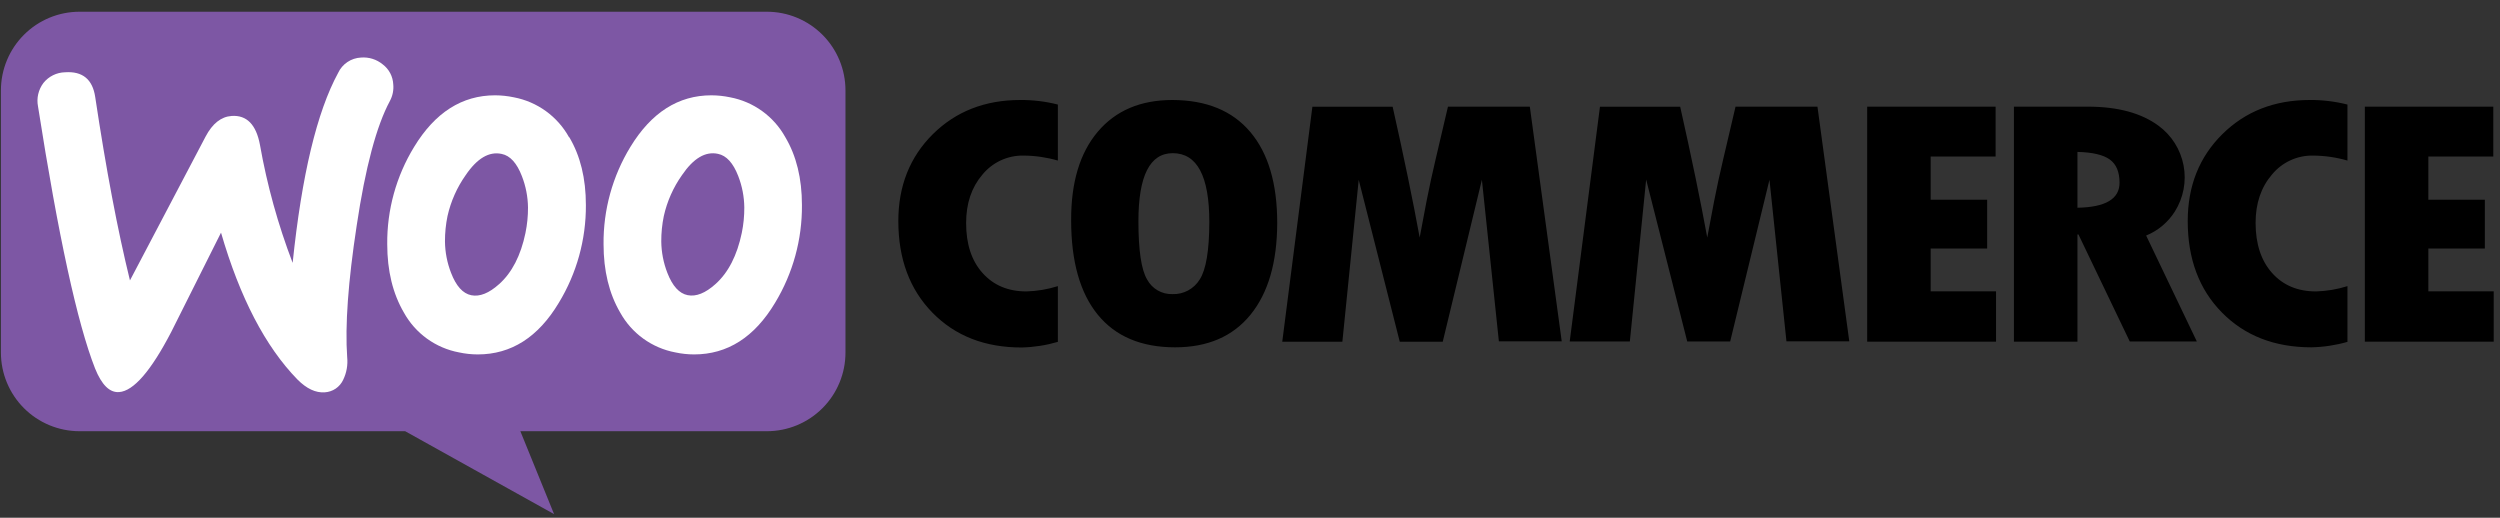
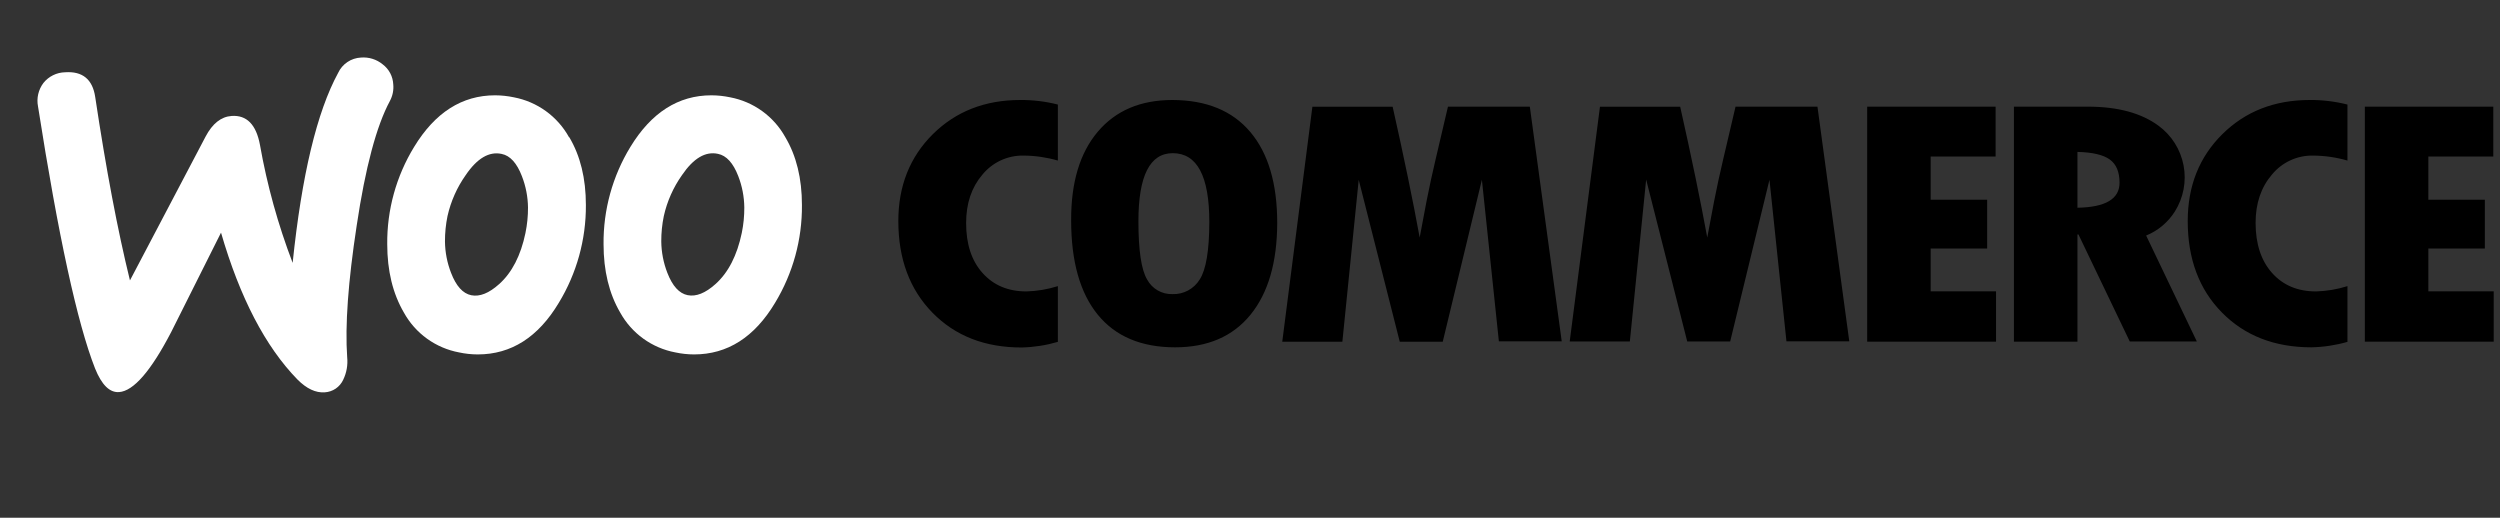
<svg xmlns="http://www.w3.org/2000/svg" width="169" height="35" viewBox="0 0 169 35" fill="none">
  <rect x="0" y="0" width="169" height="35" fill="#333333" stroke="none" />
  <g id="WooCommerce">
-     <path fill-rule="evenodd" clip-rule="evenodd" d="M5.378 0.793H51.838C52.536 0.793 53.228 0.93 53.873 1.197C54.518 1.465 55.104 1.857 55.598 2.35C56.092 2.844 56.483 3.431 56.75 4.076C57.017 4.721 57.154 5.413 57.154 6.111V23.836C57.154 24.534 57.017 25.225 56.749 25.87C56.482 26.515 56.091 27.101 55.597 27.594C55.103 28.088 54.517 28.479 53.872 28.746C53.227 29.013 52.536 29.15 51.838 29.15H35.176L37.456 34.755L27.39 29.15H5.372C3.963 29.148 2.613 28.587 1.618 27.591C0.623 26.595 0.063 25.244 0.062 23.836V6.111C0.062 4.701 0.623 3.348 1.619 2.351C2.616 1.354 3.968 0.793 5.378 0.793Z" fill="#7D57A4" />
    <path d="M2.936 5.608C3.112 5.388 3.334 5.209 3.586 5.085C3.839 4.96 4.115 4.892 4.397 4.886C5.581 4.804 6.261 5.363 6.437 6.562C7.168 11.429 7.95 15.56 8.785 18.956L13.898 9.232C14.361 8.354 14.946 7.89 15.653 7.839C16.678 7.767 17.318 8.419 17.574 9.796C18.055 12.518 18.795 15.188 19.783 17.77C20.397 11.847 21.422 7.565 22.859 4.925C22.997 4.628 23.214 4.376 23.486 4.193C23.757 4.011 24.073 3.907 24.4 3.891C24.932 3.847 25.46 4.012 25.872 4.352C26.082 4.51 26.255 4.713 26.378 4.946C26.501 5.179 26.571 5.436 26.584 5.7C26.622 6.088 26.543 6.479 26.359 6.823C25.448 8.513 24.7 11.322 24.112 15.251C23.533 19.044 23.319 22.01 23.47 24.151C23.523 24.675 23.429 25.204 23.198 25.678C23.086 25.918 22.911 26.122 22.693 26.271C22.474 26.419 22.219 26.505 21.956 26.521C21.34 26.566 20.727 26.276 20.109 25.656C17.94 23.431 16.217 20.122 14.941 15.727C13.443 18.723 12.32 20.964 11.571 22.45C10.2 25.086 9.026 26.438 8.048 26.505C7.413 26.55 6.872 26.017 6.425 24.905C5.227 21.854 3.942 15.951 2.57 7.196C2.516 6.92 2.52 6.636 2.583 6.363C2.647 6.089 2.767 5.832 2.936 5.608Z" fill="white" />
    <path d="M53.087 9.274C52.702 8.579 52.168 7.976 51.523 7.51C50.879 7.044 50.139 6.726 49.358 6.578C48.941 6.49 48.516 6.445 48.09 6.443C45.856 6.443 44.03 7.606 42.613 9.933C41.406 11.911 40.778 14.188 40.8 16.505C40.8 18.302 41.174 19.843 41.923 21.126C42.308 21.823 42.842 22.426 43.487 22.892C44.133 23.358 44.873 23.676 45.655 23.823C46.071 23.913 46.495 23.958 46.92 23.959C49.177 23.959 51.002 22.796 52.395 20.47C53.602 18.478 54.23 16.189 54.211 13.86C54.211 12.063 53.836 10.534 53.087 9.274ZM50.144 15.747C49.825 17.275 49.233 18.426 48.369 19.201C47.684 19.816 47.057 20.067 46.486 19.953C45.916 19.84 45.458 19.336 45.113 18.444C44.849 17.766 44.71 17.047 44.702 16.32C44.7 15.745 44.757 15.172 44.873 14.608C45.095 13.612 45.514 12.669 46.104 11.836C46.88 10.696 47.691 10.217 48.535 10.4C49.106 10.515 49.563 11.017 49.906 11.905C50.169 12.582 50.307 13.3 50.315 14.026C50.318 14.604 50.261 15.181 50.144 15.747Z" fill="white" />
    <path d="M38.465 9.274C38.08 8.579 37.545 7.976 36.901 7.51C36.256 7.044 35.517 6.726 34.735 6.578C34.319 6.49 33.894 6.445 33.468 6.443C31.232 6.443 29.407 7.606 27.993 9.933C26.784 11.91 26.155 14.187 26.177 16.505C26.177 18.302 26.552 19.843 27.301 21.126C27.685 21.823 28.219 22.427 28.864 22.893C29.51 23.359 30.25 23.676 31.033 23.823C31.448 23.913 31.872 23.958 32.298 23.959C34.556 23.959 36.382 22.796 37.775 20.47C38.986 18.479 39.62 16.191 39.606 13.86C39.606 12.063 39.232 10.534 38.483 9.274H38.465ZM35.522 15.747C35.203 17.278 34.609 18.431 33.742 19.205C33.056 19.821 32.429 20.072 31.859 19.958C31.29 19.844 30.834 19.339 30.491 18.444C30.227 17.766 30.088 17.047 30.08 16.32C30.078 15.745 30.135 15.172 30.251 14.608C30.475 13.612 30.893 12.67 31.482 11.836C32.255 10.699 33.065 10.222 33.913 10.405C34.484 10.52 34.94 11.022 35.281 11.91C35.545 12.586 35.684 13.305 35.693 14.031C35.695 14.606 35.638 15.18 35.522 15.743V15.747Z" fill="white" />
    <path d="M63.056 9.074C61.503 10.619 60.727 12.576 60.727 14.945C60.727 17.502 61.496 19.567 63.036 21.14C64.576 22.712 66.59 23.496 69.078 23.49C69.902 23.47 70.72 23.342 71.511 23.11V19.342C70.823 19.56 70.108 19.68 69.386 19.7C68.15 19.7 67.161 19.285 66.42 18.455C65.678 17.625 65.308 16.498 65.31 15.073C65.31 13.751 65.678 12.66 66.413 11.802C66.749 11.392 67.174 11.064 67.654 10.841C68.135 10.618 68.66 10.508 69.19 10.517C69.976 10.522 70.757 10.636 71.511 10.854V7.068C70.679 6.856 69.822 6.753 68.963 6.76C66.583 6.76 64.614 7.532 63.056 9.074ZM79.251 6.76C77.099 6.76 75.418 7.476 74.207 8.908C72.997 10.34 72.398 12.337 72.41 14.898C72.41 17.675 73.009 19.799 74.207 21.27C75.406 22.741 77.148 23.477 79.433 23.479C81.643 23.479 83.344 22.742 84.538 21.27C85.732 19.798 86.333 17.732 86.34 15.073C86.34 12.409 85.734 10.358 84.52 8.922C83.307 7.485 81.551 6.765 79.251 6.76ZM81.101 18.893C80.908 19.207 80.635 19.464 80.31 19.638C79.985 19.812 79.62 19.896 79.251 19.882C78.903 19.892 78.559 19.805 78.257 19.63C77.955 19.456 77.709 19.2 77.544 18.893C77.153 18.237 76.957 16.924 76.957 14.954C76.957 11.888 77.731 10.355 79.278 10.355C80.926 10.355 81.75 11.906 81.75 15.008C81.746 16.934 81.529 18.229 81.101 18.893ZM97.882 7.21L97.046 10.777C96.829 11.691 96.626 12.627 96.437 13.586L95.97 16.058C95.521 13.591 94.912 10.643 94.143 7.216H88.717L86.68 23.101H90.744L91.849 12.155L94.624 23.101H97.529L100.176 12.152L101.324 23.076H105.573L103.416 7.21H97.882ZM117.322 7.21L116.486 10.777C116.269 11.691 116.066 12.627 115.877 13.586L115.41 16.058C114.96 13.591 114.351 10.643 113.581 7.216H108.157L106.112 23.085H110.177L111.28 12.139L114.057 23.085H116.96L119.616 12.152L120.764 23.076H125.012L122.86 7.21H117.322ZM130.513 16.803H134.332V13.501H130.513V10.58H134.903V7.21H126.221V23.095H134.932V19.695H130.513V16.803ZM147.02 14.298C147.602 13.373 147.813 12.263 147.611 11.189C147.408 10.115 146.807 9.157 145.928 8.508C144.758 7.642 143.163 7.21 141.142 7.21H136.141V23.095H140.435V15.851H140.504L143.973 23.085H148.507L145.079 15.923C145.88 15.597 146.558 15.029 147.02 14.298ZM140.435 14.042V10.27C141.452 10.294 142.18 10.464 142.621 10.782C143.061 11.1 143.281 11.624 143.281 12.355C143.281 13.448 142.332 14.011 140.435 14.042ZM150.226 9.074C148.668 10.619 147.89 12.576 147.89 14.945C147.89 17.502 148.661 19.563 150.204 21.128C151.747 22.694 153.76 23.477 156.245 23.479C157.072 23.463 157.893 23.339 158.688 23.11V19.342C157.999 19.56 157.284 19.68 156.562 19.7C155.325 19.7 154.336 19.285 153.594 18.455C152.853 17.625 152.481 16.498 152.478 15.073C152.478 13.751 152.846 12.66 153.583 11.802C153.919 11.392 154.343 11.064 154.824 10.841C155.305 10.618 155.83 10.508 156.36 10.517C157.148 10.522 157.931 10.635 158.688 10.854V7.068C157.853 6.856 156.994 6.752 156.133 6.76C153.753 6.76 151.784 7.532 150.226 9.074ZM164.156 19.695V16.803H167.976V13.501H164.156V10.58H168.547V7.21H159.863V23.095H168.574V19.695H164.156Z" fill="black" />
  </g>
</svg>